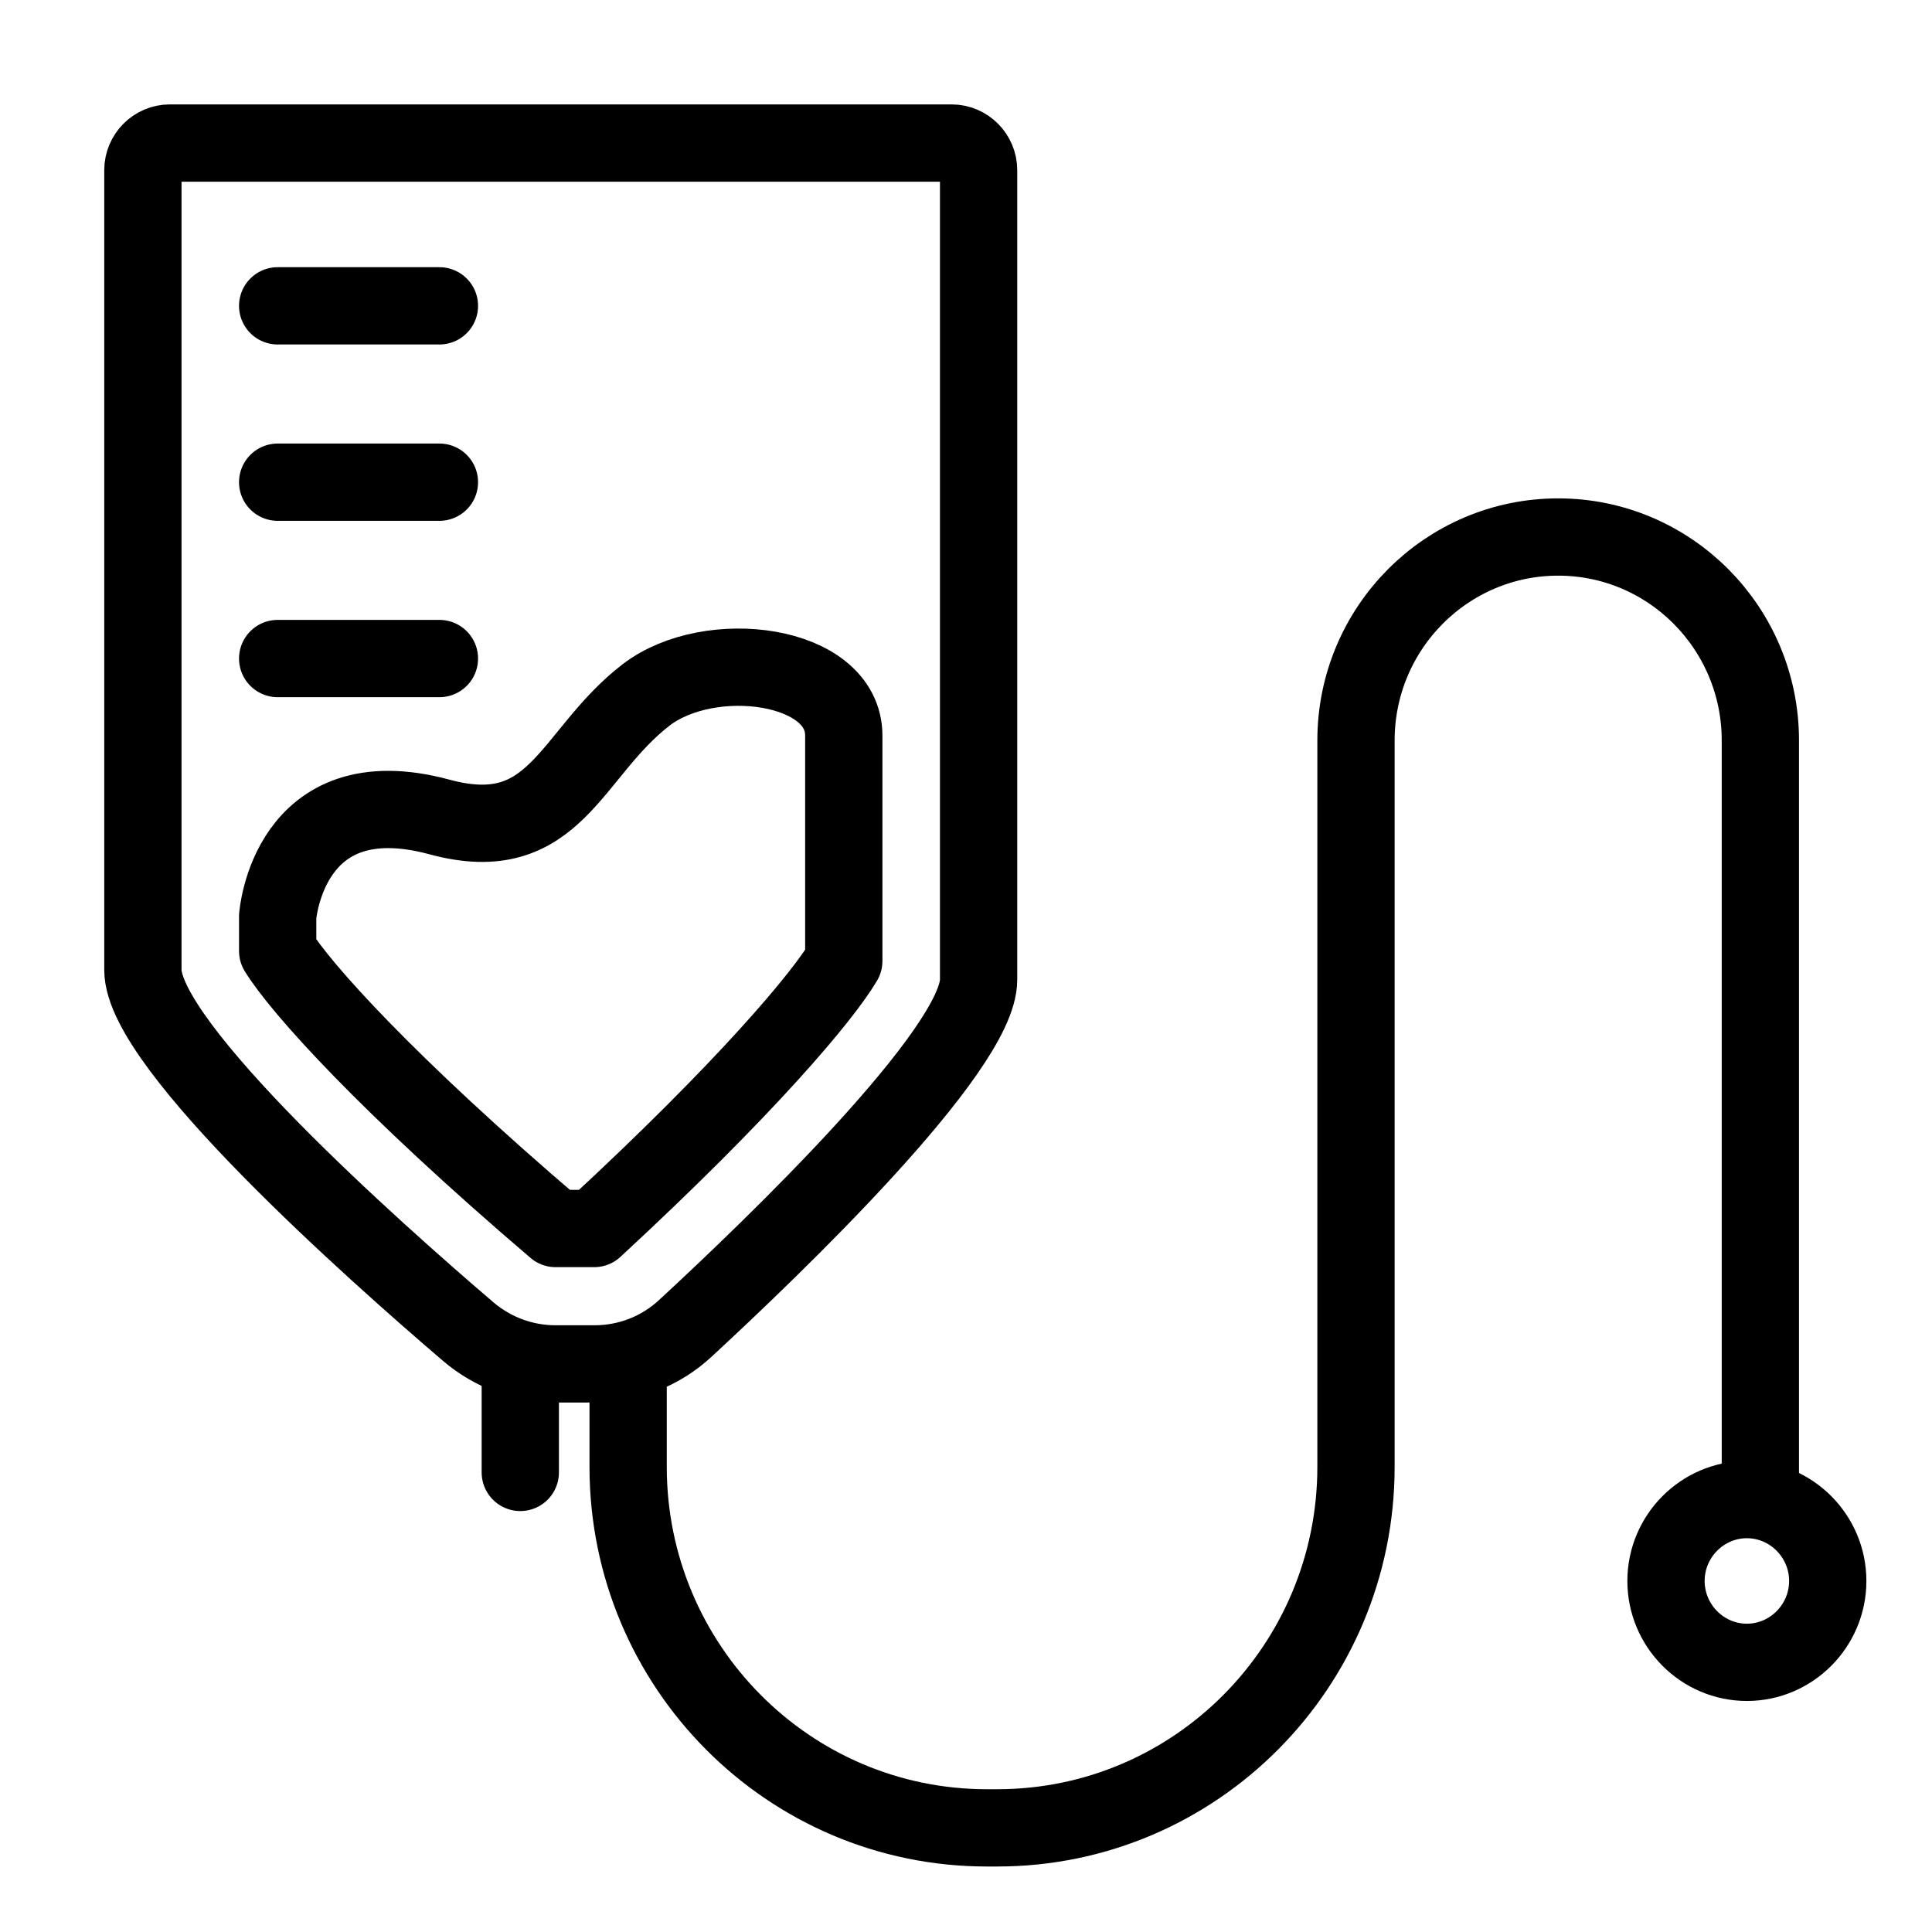
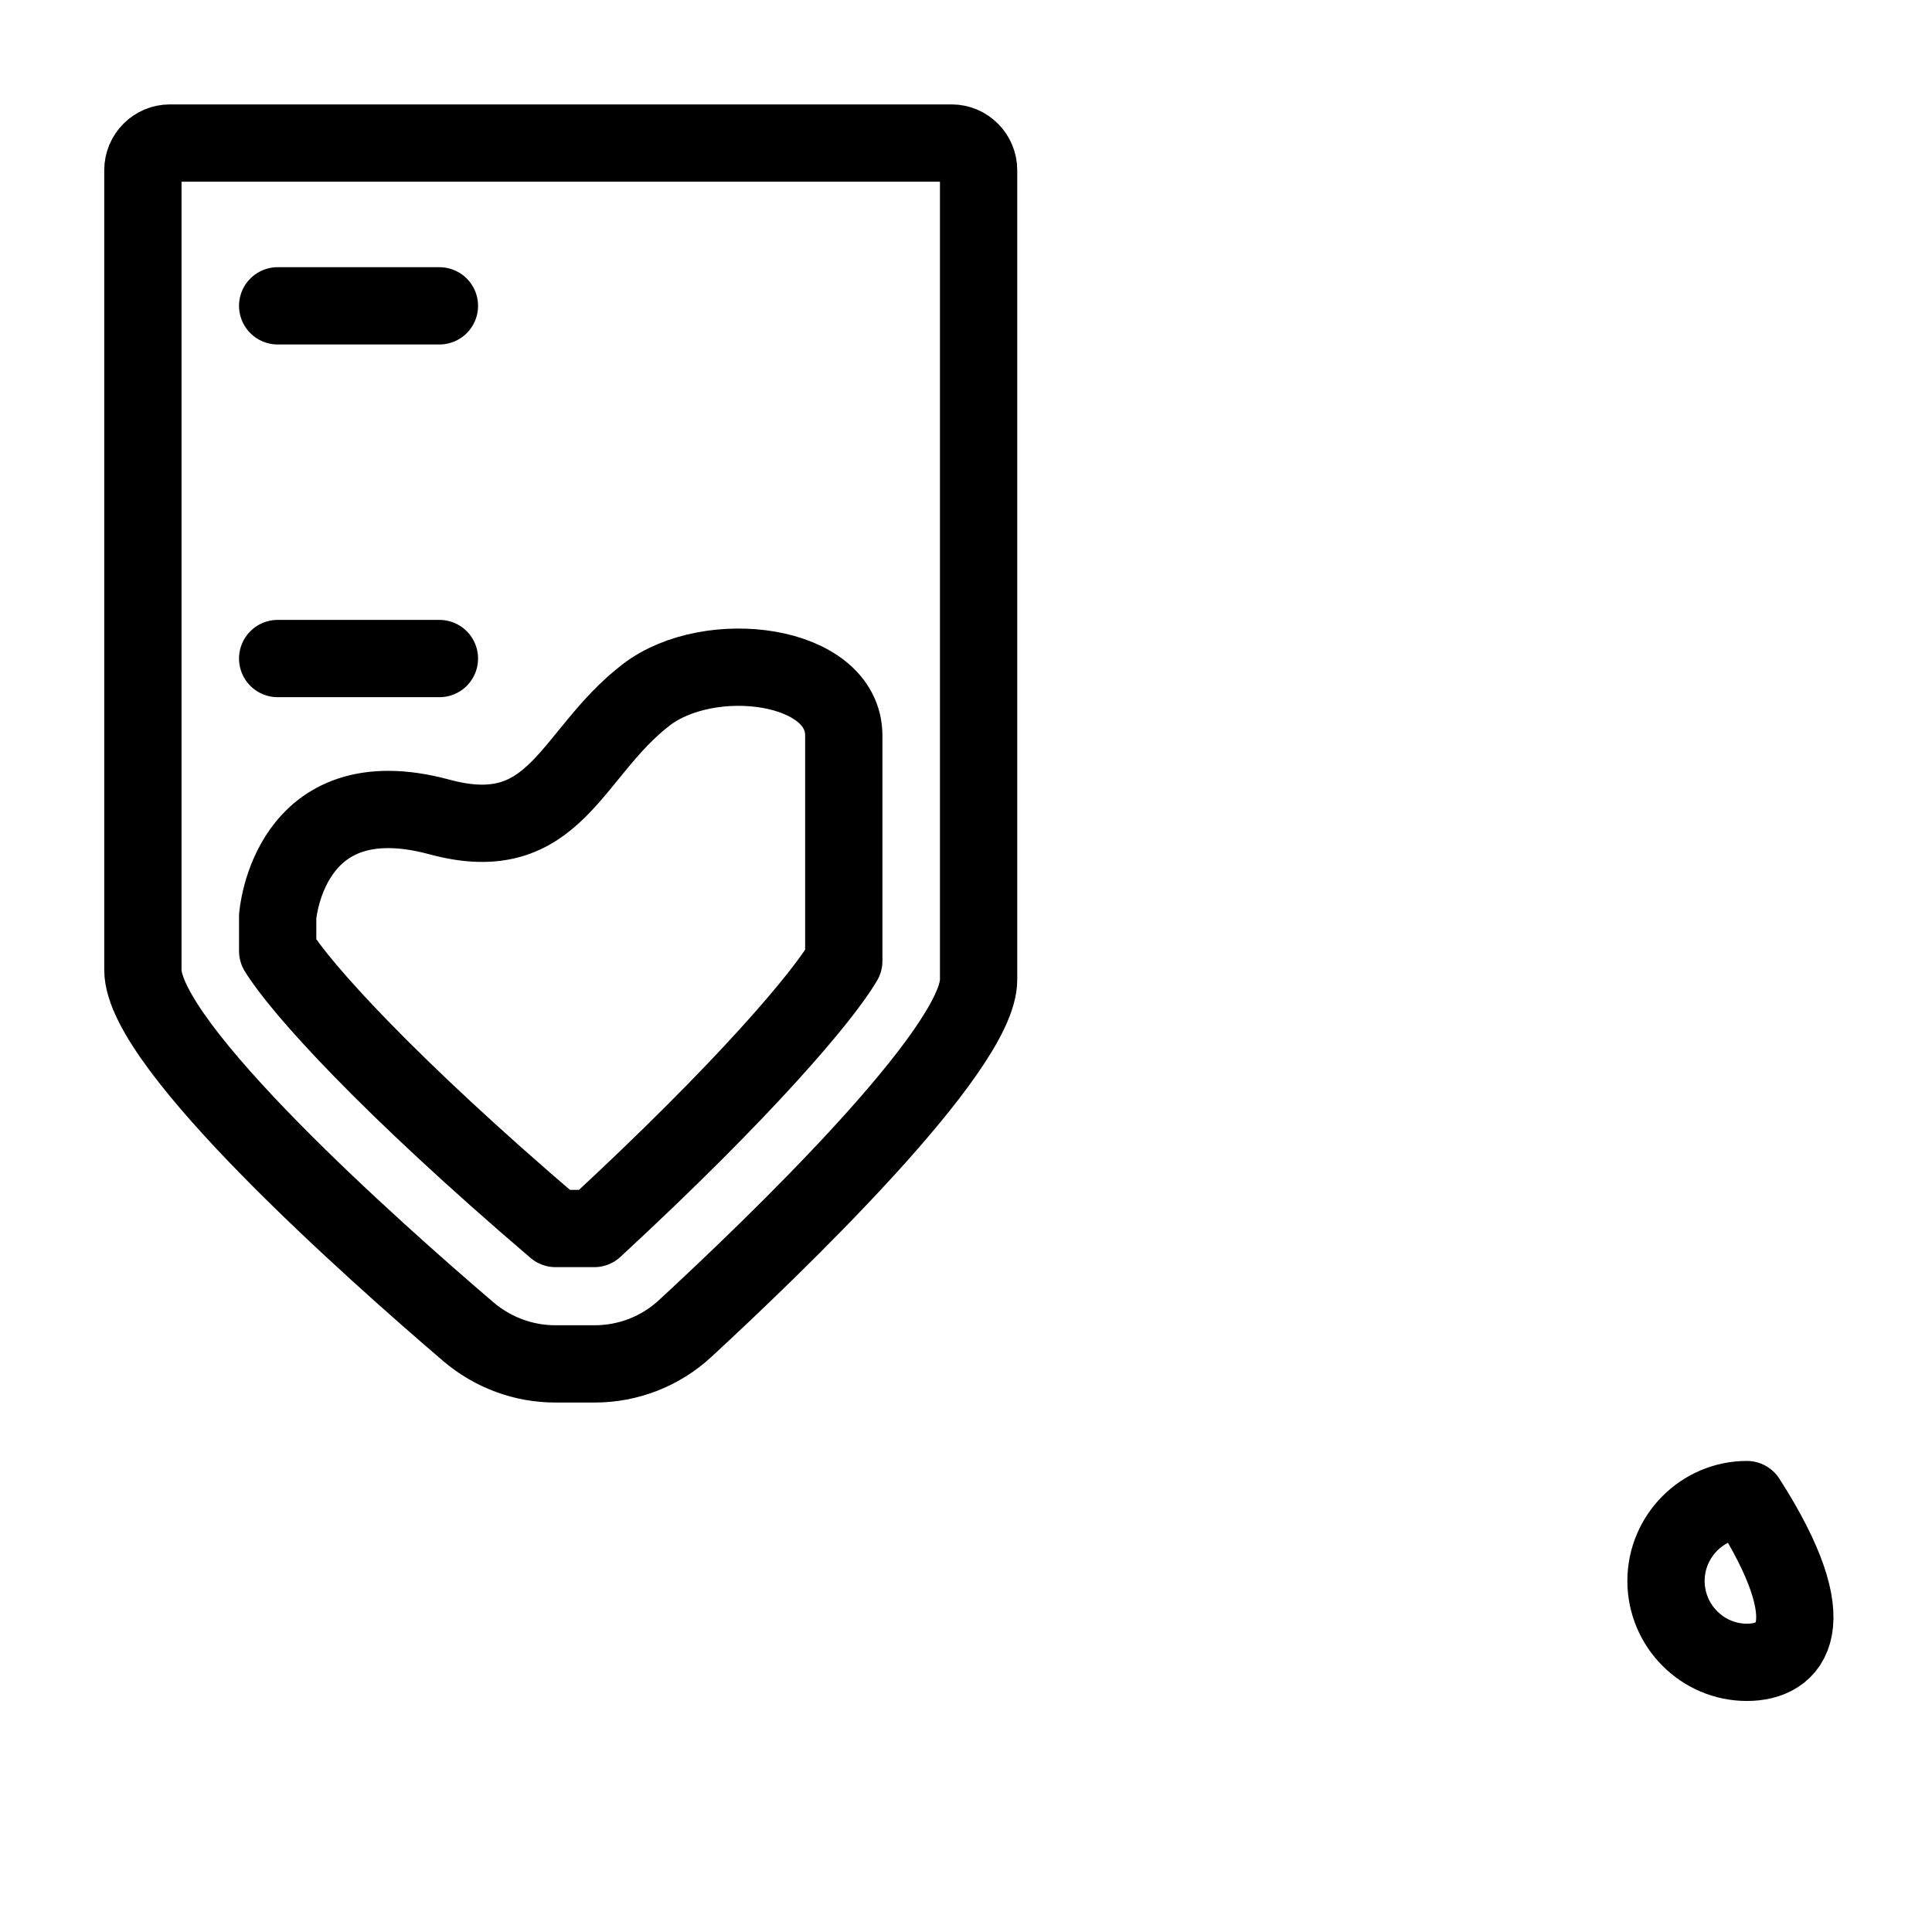
<svg xmlns="http://www.w3.org/2000/svg" width="50" height="50" viewBox="0 0 50 50" fill="none">
-   <path d="M45.209 43.021C44.058 43.021 43.116 42.074 43.116 40.915C43.116 39.757 44.058 38.809 45.209 38.809C46.36 38.809 47.302 39.757 47.302 40.915C47.302 42.074 46.36 43.021 45.209 43.021Z" stroke="black" stroke-width="2" stroke-linecap="round" stroke-linejoin="round" />
+   <path d="M45.209 43.021C44.058 43.021 43.116 42.074 43.116 40.915C43.116 39.757 44.058 38.809 45.209 38.809C47.302 42.074 46.36 43.021 45.209 43.021Z" stroke="black" stroke-width="2" stroke-linecap="round" stroke-linejoin="round" />
  <path d="M15.377 35.298H14.379C13.549 35.298 12.754 35.003 12.119 34.463C9.698 32.392 3.698 27.069 3.698 25.103V4.404C3.698 4.018 4.012 3.702 4.395 3.702H24.628C25.012 3.702 25.326 4.018 25.326 4.404V25.356C25.326 27.175 20.009 32.279 17.735 34.379C17.093 34.975 16.256 35.298 15.384 35.298H15.377Z" stroke="black" stroke-width="2" stroke-linecap="round" stroke-linejoin="round" />
  <path d="M21.837 19.029V24.871C21.3 25.784 19.298 28.171 15.377 31.794H14.379C10.005 28.059 7.772 25.566 7.186 24.611V23.72C7.186 23.72 7.451 20.083 11.372 21.143C14.393 21.964 14.742 19.507 16.723 17.983C18.37 16.72 21.837 17.162 21.837 19.037V19.029Z" stroke="black" stroke-width="2" stroke-linecap="round" stroke-linejoin="round" />
-   <path d="M45.558 38.107V19.163C45.558 16.257 43.214 13.898 40.326 13.898C37.437 13.898 35.093 16.257 35.093 19.163V37.96C35.093 43.12 30.935 47.305 25.807 47.305H25.542C20.414 47.305 16.256 43.12 16.256 37.96V35.306" stroke="black" stroke-width="2" stroke-linecap="round" stroke-linejoin="round" />
-   <path d="M13.465 35.298V38.106" stroke="black" stroke-width="2" stroke-linecap="round" stroke-linejoin="round" />
  <path d="M7.186 7.915H11.372" stroke="black" stroke-width="2" stroke-linecap="round" stroke-linejoin="round" />
-   <path d="M7.186 12.479H11.372" stroke="black" stroke-width="2" stroke-linecap="round" stroke-linejoin="round" />
  <path d="M7.186 17.043H11.372" stroke="black" stroke-width="2" stroke-linecap="round" stroke-linejoin="round" />
</svg>